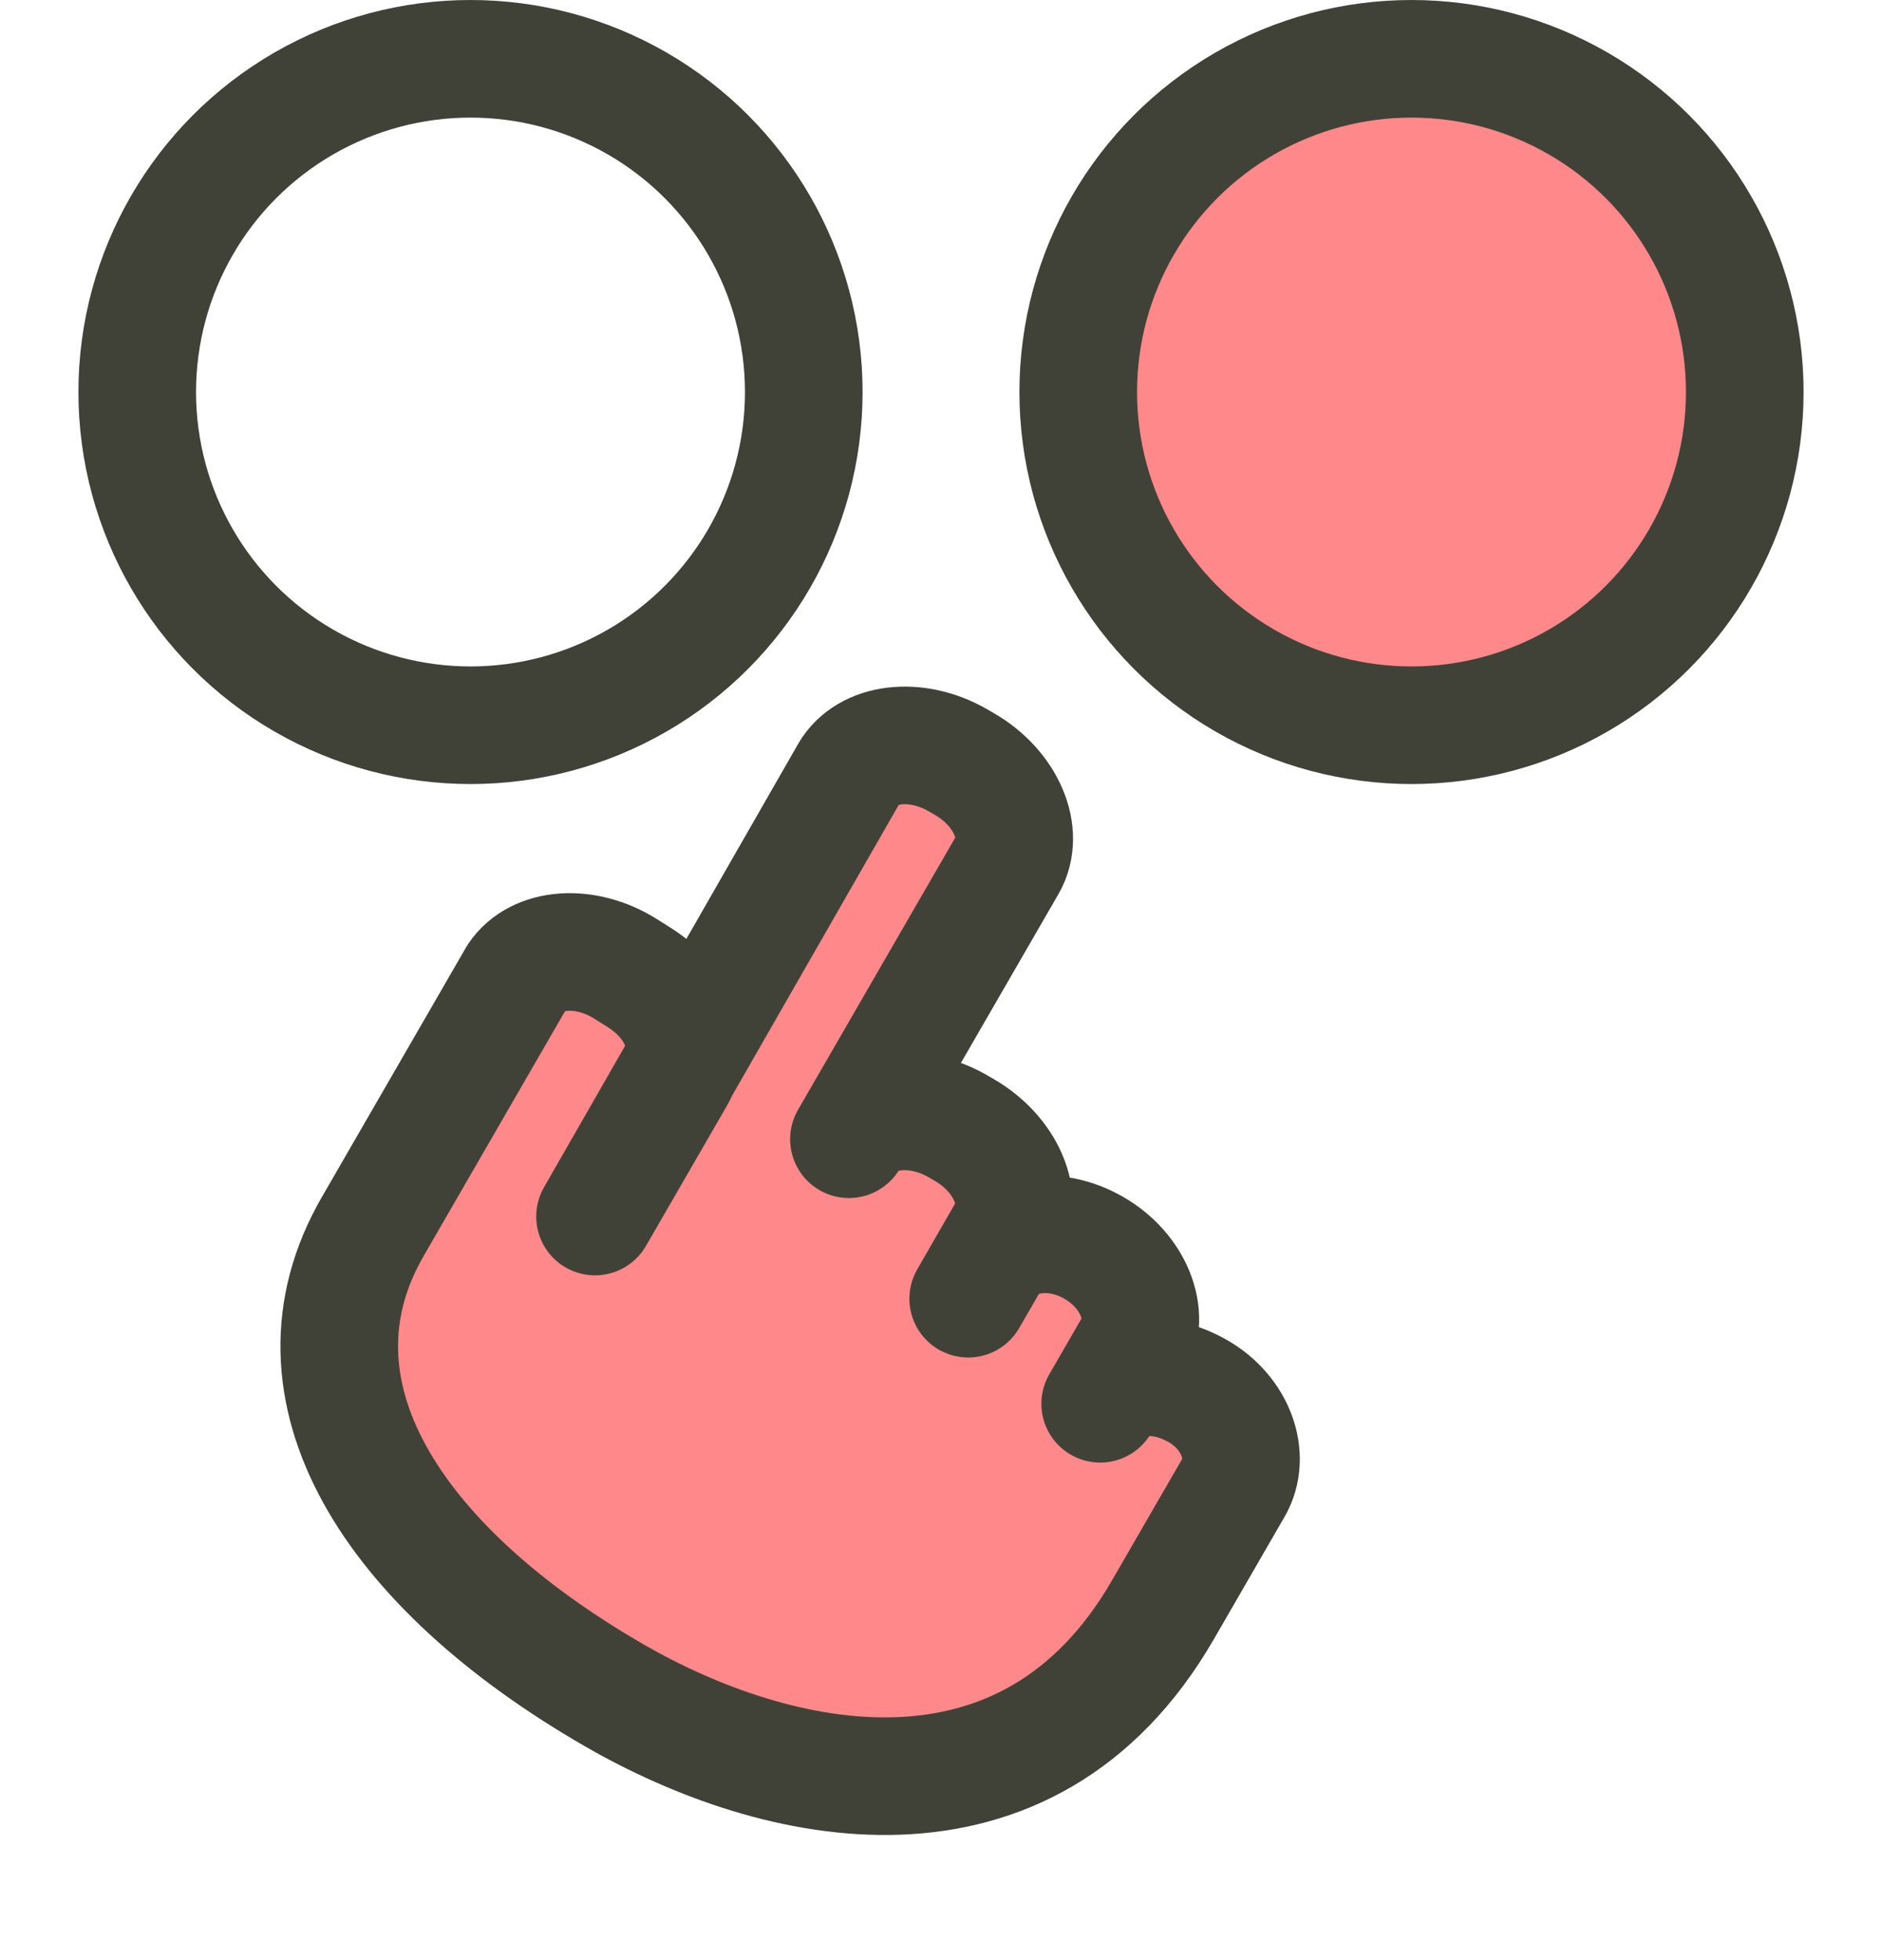
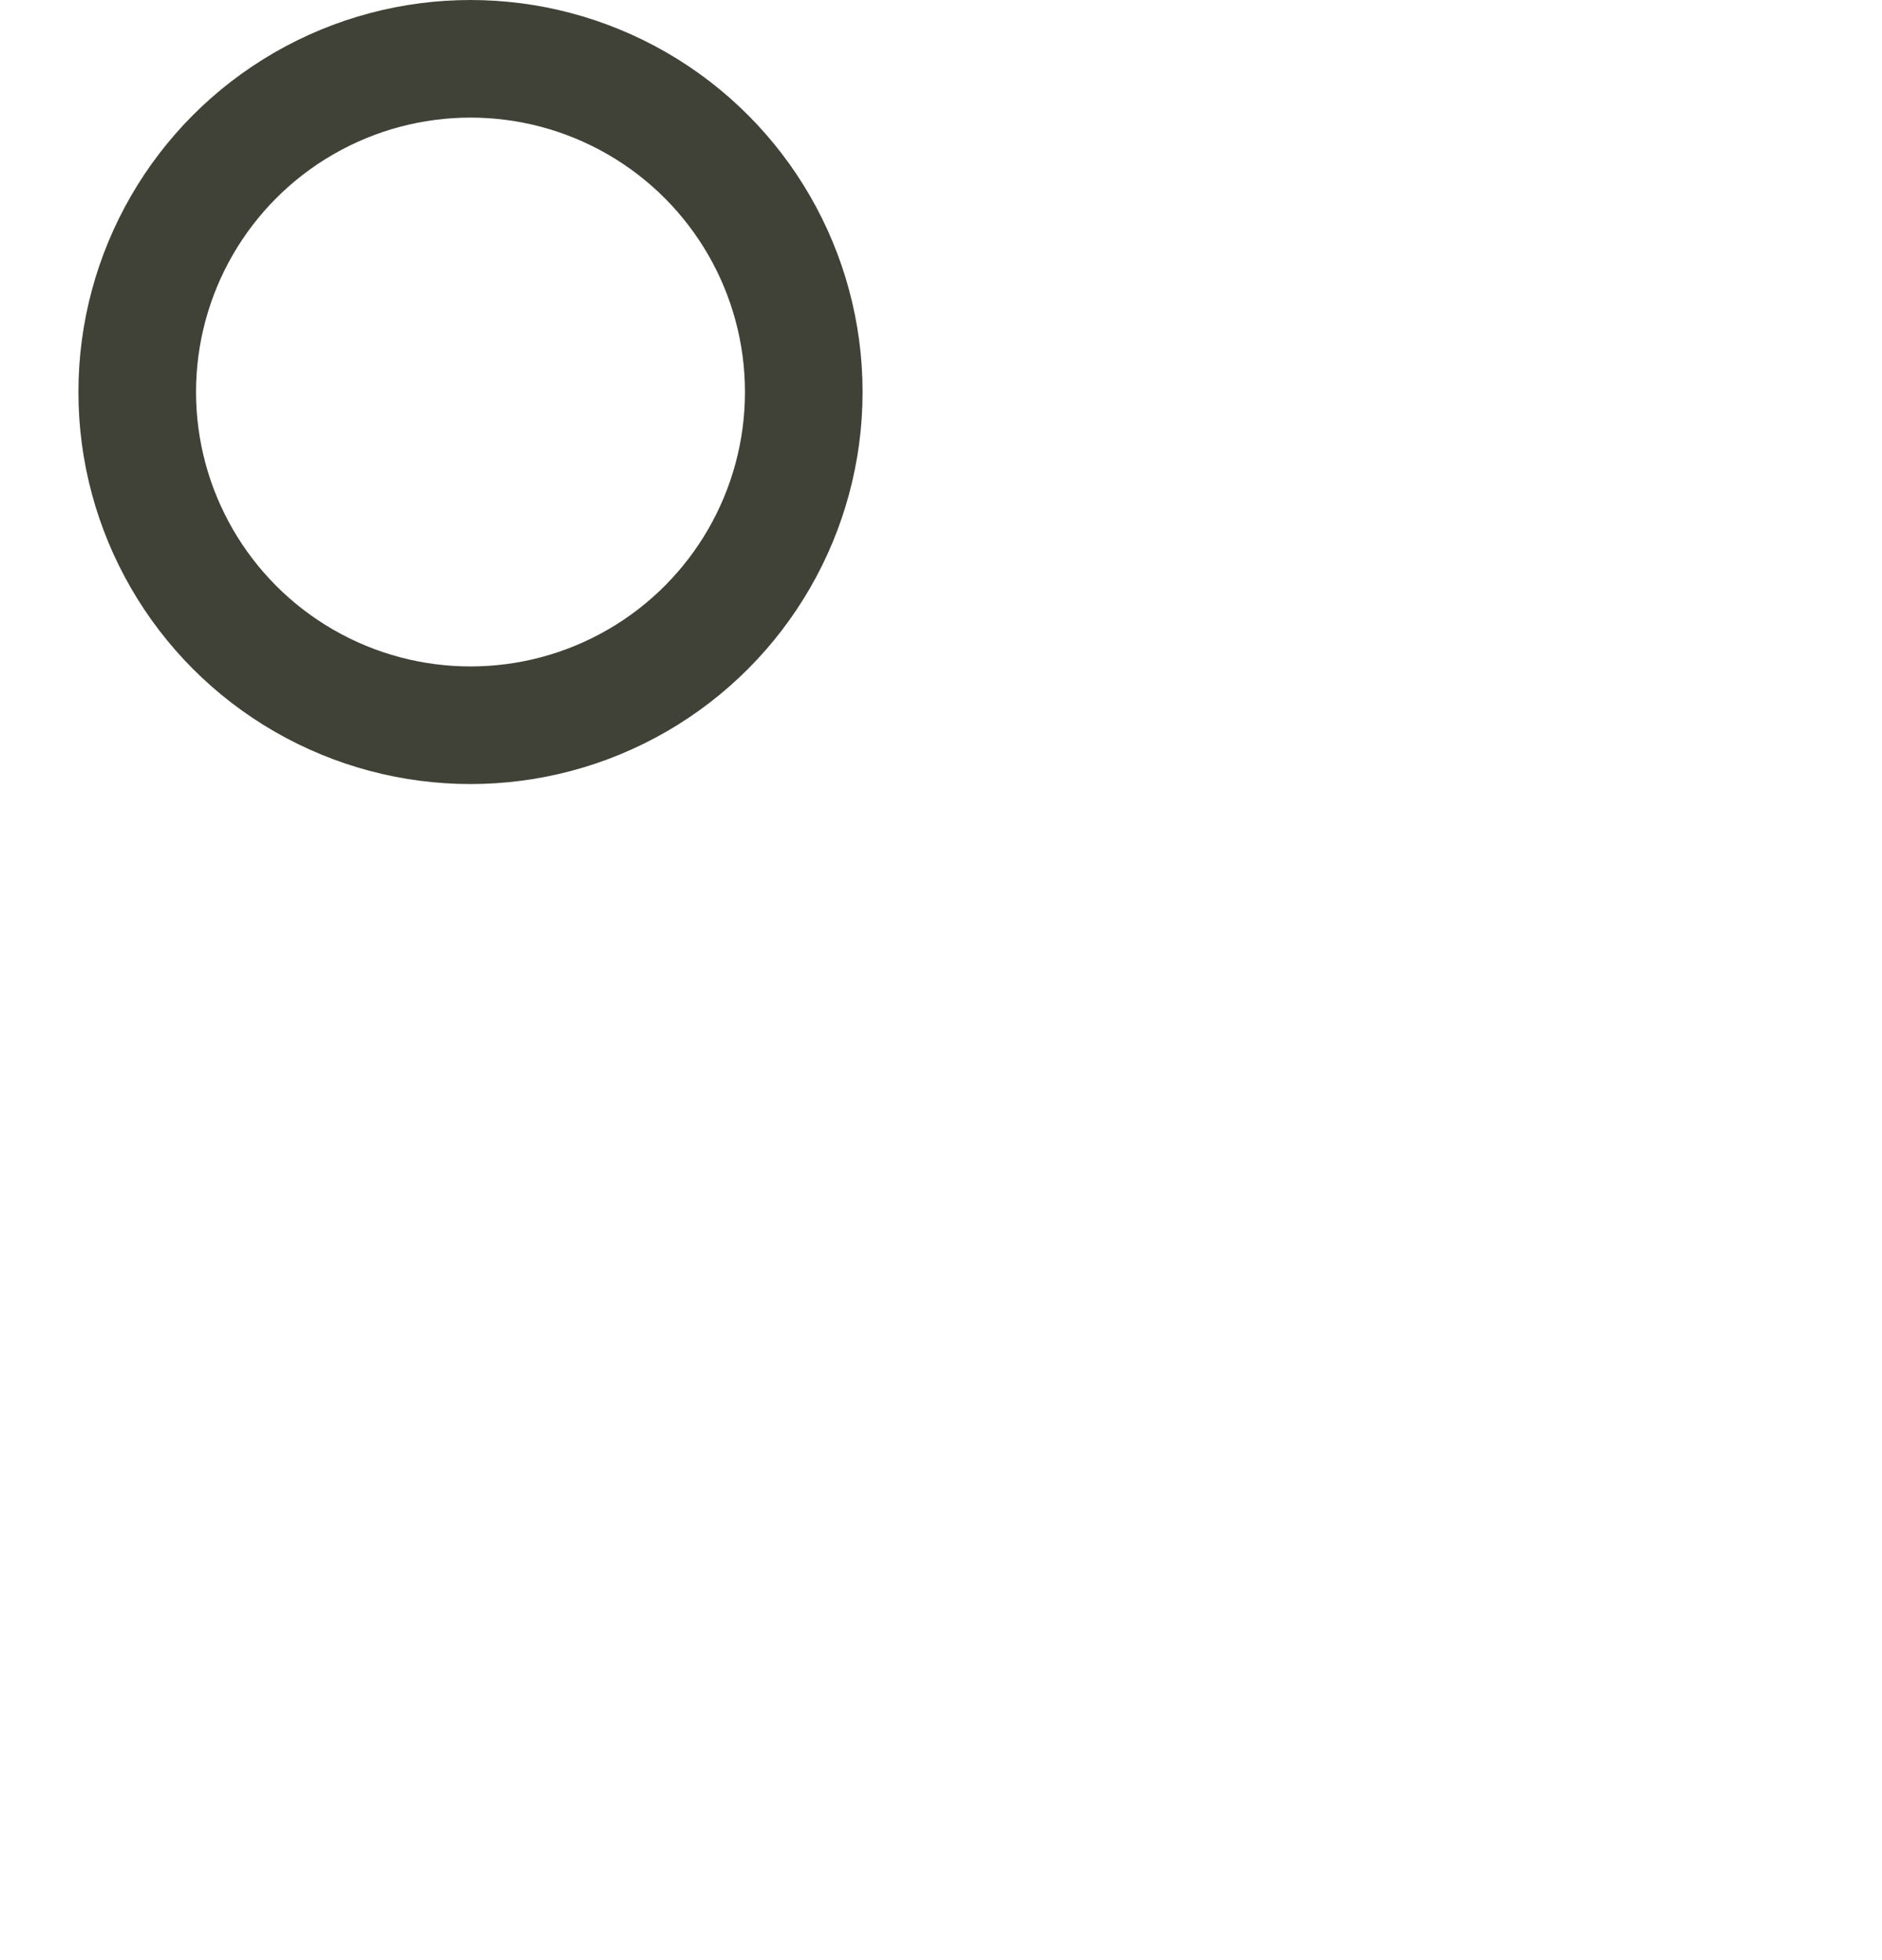
<svg xmlns="http://www.w3.org/2000/svg" width="24" height="25" viewBox="0 0 24 25" fill="none">
  <circle cx="6" cy="5" r="4.25" stroke="#414237" stroke-width="1.5" />
-   <circle cx="18" cy="5" r="4.25" fill="#FF898A" stroke="#414237" stroke-width="1.5" />
-   <path d="M4.752 15.646L6.594 12.456C6.846 12.079 7.466 12.035 7.977 12.357L8.141 12.46C8.653 12.782 8.867 13.301 8.62 13.729L7.588 15.516L10.828 9.862C11.058 9.464 11.683 9.389 12.216 9.697L12.297 9.744C12.83 10.051 13.078 10.63 12.848 11.029L10.826 14.53C11.056 14.131 11.681 14.057 12.214 14.364L12.295 14.411C12.828 14.719 13.076 15.297 12.846 15.696L12.347 16.564L12.61 16.109C12.841 15.711 13.444 15.623 13.95 15.916C14.456 16.208 14.682 16.774 14.452 17.173L14.03 17.904C14.26 17.505 14.803 17.469 15.28 17.745C15.758 18.02 15.961 18.573 15.731 18.972L14.83 20.532C13.098 23.529 9.909 22.822 7.83 21.621C4.998 19.986 3.548 17.732 4.752 15.646Z" fill="#FF898A" stroke="#414237" stroke-width="1.5" stroke-linecap="round" stroke-linejoin="round" />
</svg>